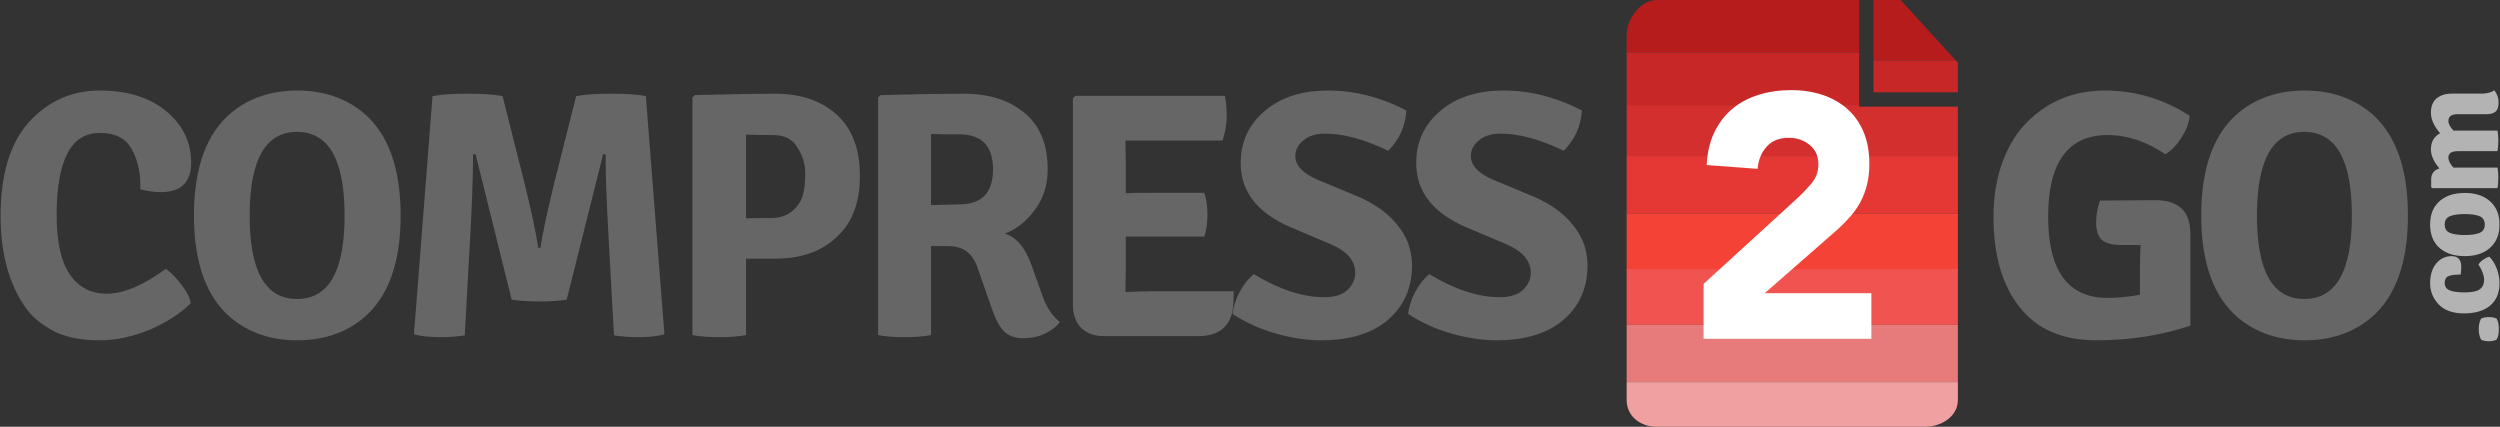
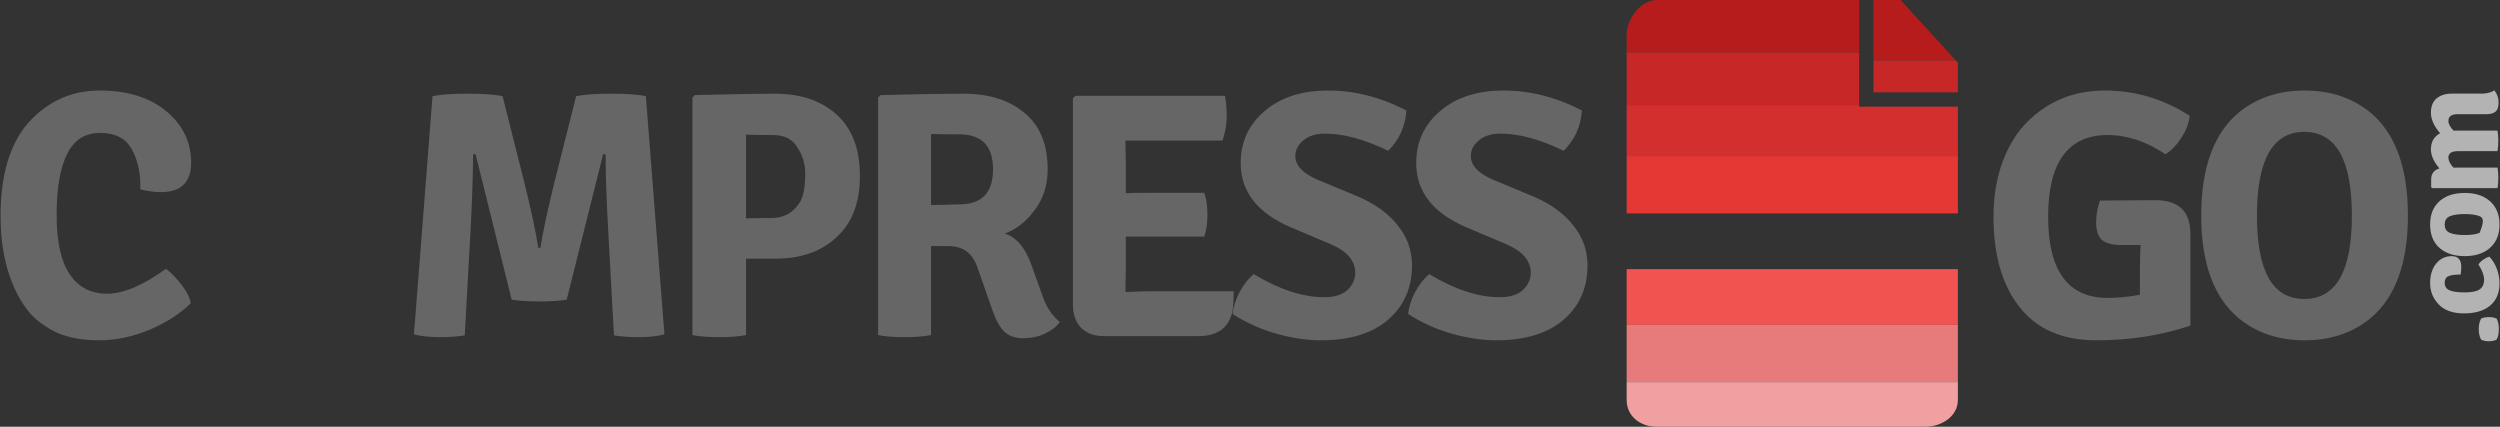
<svg xmlns="http://www.w3.org/2000/svg" width="100%" height="100%" viewBox="0 0 1570 268" version="1.1" xml:space="preserve" style="fill-rule:evenodd;clip-rule:evenodd;stroke-linejoin:round;stroke-miterlimit:2;">
  <rect x="0" y="0" width="1570" height="268" fill="#333333" stroke="none" />
  <g id="g70" transform="matrix(1,0,0,1,658.542,-20)">
    <g id="g22" transform="matrix(1,0,0,1.05,-6,6.528)">
      <path id="path14" d="M910.454,216.93C908.472,216.93 906.849,216.597 905.583,215.935C904.597,214.231 904.101,212.144 904.101,209.664C904.101,207.189 904.597,205.102 905.583,203.397C906.849,202.79 908.472,202.491 910.454,202.491C912.433,202.491 914.058,202.79 915.319,203.397C916.256,204.88 916.721,206.971 916.721,209.664C916.721,212.361 916.255,214.452 915.319,215.935C914.058,216.597 912.433,216.93 910.454,216.93Z" style="fill:rgb(179,179,179);fill-rule:nonzero;" />
      <path id="path16" d="M892.714,177.074L891.969,177.074C888.891,177.074 886.583,177.395 885.042,178.024C883.499,178.66 882.73,180.007 882.73,182.067C882.73,184.132 883.736,185.589 885.742,186.443C887.753,187.297 890.956,187.718 895.356,187.718C899.754,187.718 902.878,187.102 904.718,185.864C906.562,184.627 907.481,182.717 907.481,180.132C907.481,177.548 906.298,174.52 903.934,171.056C904.485,170.063 905.46,169.104 906.862,168.17C908.265,167.232 909.573,166.627 910.783,166.352C912.708,168.223 914.249,170.588 915.403,173.45C916.559,176.308 917.136,179.249 917.136,182.277C917.136,188.051 915.184,192.492 911.278,195.602C907.376,198.71 901.914,200.26 894.902,200.26C887.886,200.26 882.58,198.478 878.975,194.898C875.375,191.326 873.573,187.103 873.573,182.235C873.573,177.369 874.837,173.45 877.368,170.479C879.901,167.508 883.141,166.022 887.101,166.022C889.083,166.022 890.58,166.562 891.599,167.631C892.619,168.702 893.125,170.221 893.125,172.168C893.126,174.124 892.989,175.76 892.714,177.074Z" style="fill:rgb(179,179,179);fill-rule:nonzero;" />
-       <path id="path18" d="M878.36,134.174C882.317,130.213 887.972,128.233 895.313,128.233C902.657,128.233 908.305,130.213 912.266,134.174C915.51,137.423 917.136,141.738 917.136,147.13C917.136,152.523 915.51,156.834 912.266,160.082C908.305,164.044 902.657,166.021 895.313,166.021C887.972,166.021 882.317,164.043 878.36,160.082C875.171,156.834 873.573,152.522 873.573,147.13C873.573,141.738 875.171,137.423 878.36,134.174ZM886.032,152.118C888.231,152.974 891.34,153.397 895.356,153.397C899.368,153.397 902.462,152.974 904.636,152.118C906.806,151.264 907.893,149.606 907.893,147.13C907.893,144.656 906.806,142.99 904.636,142.139C902.462,141.283 899.367,140.858 895.356,140.858C891.339,140.858 888.231,141.283 886.032,142.139C883.832,142.991 882.73,144.657 882.73,147.13C882.73,149.606 883.832,151.265 886.032,152.118Z" style="fill:rgb(179,179,179);fill-rule:nonzero;" />
+       <path id="path18" d="M878.36,134.174C882.317,130.213 887.972,128.233 895.313,128.233C902.657,128.233 908.305,130.213 912.266,134.174C915.51,137.423 917.136,141.738 917.136,147.13C917.136,152.523 915.51,156.834 912.266,160.082C908.305,164.044 902.657,166.021 895.313,166.021C887.972,166.021 882.317,164.043 878.36,160.082C875.171,156.834 873.573,152.522 873.573,147.13C873.573,141.738 875.171,137.423 878.36,134.174ZM886.032,152.118C888.231,152.974 891.34,153.397 895.356,153.397C899.368,153.397 902.462,152.974 904.636,152.118C907.893,144.656 906.806,142.99 904.636,142.139C902.462,141.283 899.367,140.858 895.356,140.858C891.339,140.858 888.231,141.283 886.032,142.139C883.832,142.991 882.73,144.657 882.73,147.13C882.73,149.606 883.832,151.265 886.032,152.118Z" style="fill:rgb(179,179,179);fill-rule:nonzero;" />
      <path id="path20" d="M890.981,103.238C887.019,103.238 885.042,104.531 885.042,107.115C885.094,108.986 886.142,110.967 888.175,113.054L915.897,113.054C916.226,114.761 916.393,116.782 916.393,119.119C916.393,121.46 916.226,123.534 915.897,125.347L874.809,125.347L874.234,124.771L874.234,120.15C874.234,116.742 875.968,114.541 879.431,113.55C875.856,109.591 874.07,105.794 874.07,102.167C874.07,97.708 875.996,94.491 879.845,92.513C875.995,88.277 874.07,84.206 874.07,80.3C874.07,76.398 875.28,73.508 877.701,71.64C880.119,69.769 883.281,68.831 887.186,68.831L905.749,68.831C909.158,68.831 911.884,68.173 913.919,66.852C915.679,68.997 916.56,71.404 916.56,74.072C916.56,76.738 915.925,78.582 914.664,79.597C913.394,80.618 911.473,81.123 908.886,81.123L890.899,81.123C886.994,81.123 885.044,82.477 885.044,85.166C885.044,86.873 886.114,88.799 888.259,90.943L915.899,90.943C916.228,92.705 916.395,94.736 916.395,97.048C916.395,99.357 916.228,101.419 915.899,103.236L890.981,103.236L890.981,103.238Z" style="fill:rgb(179,179,179);fill-rule:nonzero;" />
    </g>
    <g id="g68" transform="matrix(1,0,0,1,-6,14)">
      <g id="g62">
        <g id="g34">
          <clipPath id="_clip1">
            <path id="rect30" d="M524,64L524,6L541.028,6L577,45.425L577,64" />
          </clipPath>
          <g clip-path="url(#_clip1)">
            <rect x="429" y="6" width="218" height="38" style="fill:rgb(183,28,28);" />
          </g>
          <clipPath id="_clip2">
            <path id="rect32" d="M524,64L524,6L541.028,6L577,45.425L577,64" />
          </clipPath>
          <g clip-path="url(#_clip2)">
            <rect x="429" y="44" width="218" height="31" style="fill:rgb(199,39,39);" />
          </g>
        </g>
        <g id="g60">
          <g id="g58">
            <clipPath id="_clip3">
              <path d="M577,257.213C577,267.458 566.745,274 556.499,274L387.882,274C377.623,274 369,267.458 369,257.213L369,28.263C369,18.019 377.623,6 387.882,6L515,6L515,73L577,73L577,257.213Z" />
            </clipPath>
            <g clip-path="url(#_clip3)">
              <rect id="rect42" x="368" y="6" width="212" height="33" style="fill:rgb(183,28,28);" />
              <rect id="rect44" x="368" y="39" width="212" height="33" style="fill:rgb(199,39,39);" />
              <rect id="rect46" x="368" y="72" width="212" height="32" style="fill:rgb(211,47,47);" />
              <rect id="rect48" x="368" y="104" width="212" height="36" style="fill:rgb(229,56,53);" />
-               <rect id="rect50" x="368" y="140" width="212" height="36" style="fill:rgb(244,67,54);" />
              <rect id="rect52" x="368" y="175" width="212" height="35" style="fill:rgb(240,83,80);" />
              <rect id="rect54" x="368" y="210" width="212" height="36" style="fill:rgb(231,123,123);" />
              <rect id="rect56" x="368" y="246" width="212" height="31" style="fill:rgb(240,160,160);" />
            </g>
          </g>
        </g>
      </g>
      <g id="g66" transform="matrix(1,0,0,1.017,0,-3.686)">
-         <path id="path64" d="M417.316,184.82L475.975,132.131C478.956,129.434 481.944,126.375 484.924,122.968C487.915,119.555 489.406,115.571 489.406,111.015C489.406,105.896 487.561,101.881 483.863,98.97C480.163,96.053 475.828,94.602 470.852,94.602C464.878,94.602 460.223,96.443 456.878,100.137C453.537,103.84 451.654,108.388 451.227,113.787L419.235,111.442C419.658,103.627 421.292,96.834 424.141,91.08C426.982,85.32 430.749,80.518 435.442,76.674C440.136,72.835 445.642,69.961 451.972,68.042C458.302,66.121 465.164,65.16 472.555,65.16C479.383,65.16 485.781,66.121 491.752,68.042C497.725,69.961 502.909,72.808 507.32,76.57C511.726,80.338 515.18,85.066 517.668,90.752C520.153,96.442 521.403,103.055 521.403,110.598C521.403,115.427 520.899,119.801 519.909,123.711C518.912,127.623 517.522,131.178 515.749,134.372C513.966,137.568 511.872,140.524 509.458,143.226C507.034,145.92 504.406,148.561 501.562,151.117L455.703,190.579L522.683,190.579L522.683,218.733L417.316,218.733L417.316,184.82Z" style="fill:white;fill-rule:nonzero;" />
-       </g>
+         </g>
    </g>
    <g transform="matrix(1,0,0,1,1678.72,230.415)">
      <g id="text854">
        <g transform="matrix(220,0,0,220,-1093.71,0)">
          <path d="M0.342,-0.384L0.498,-0.385L0.5,-0.385C0.567,-0.385 0.6,-0.353 0.6,-0.289L0.6,-0.027C0.517,0.001 0.428,0.015 0.332,0.015C0.236,0.015 0.163,-0.016 0.113,-0.079C0.063,-0.142 0.038,-0.228 0.038,-0.337C0.038,-0.396 0.047,-0.448 0.064,-0.495C0.082,-0.542 0.106,-0.581 0.136,-0.61C0.196,-0.669 0.269,-0.698 0.356,-0.698C0.443,-0.698 0.523,-0.674 0.598,-0.626C0.596,-0.605 0.588,-0.584 0.574,-0.563C0.561,-0.542 0.546,-0.527 0.529,-0.516C0.474,-0.553 0.419,-0.571 0.364,-0.571C0.251,-0.571 0.194,-0.493 0.194,-0.338C0.194,-0.183 0.251,-0.106 0.364,-0.106C0.393,-0.106 0.423,-0.109 0.456,-0.115L0.456,-0.188C0.456,-0.218 0.457,-0.241 0.458,-0.257L0.403,-0.257C0.378,-0.257 0.359,-0.262 0.348,-0.271C0.337,-0.281 0.331,-0.298 0.331,-0.321C0.331,-0.344 0.335,-0.365 0.342,-0.384Z" style="fill:rgb(102,102,102);fill-rule:nonzero;" />
        </g>
        <g transform="matrix(220,0,0,220,-963.248,0)">
          <path d="M0.332,-0.58C0.242,-0.58 0.197,-0.5 0.197,-0.341C0.197,-0.182 0.242,-0.103 0.332,-0.103C0.423,-0.103 0.468,-0.182 0.468,-0.341C0.468,-0.5 0.423,-0.58 0.332,-0.58ZM0.145,-0.048C0.074,-0.107 0.038,-0.205 0.038,-0.341C0.038,-0.478 0.074,-0.576 0.145,-0.635C0.196,-0.677 0.259,-0.698 0.333,-0.698C0.407,-0.698 0.47,-0.677 0.521,-0.635C0.592,-0.576 0.628,-0.478 0.628,-0.341C0.628,-0.205 0.592,-0.107 0.521,-0.048C0.47,-0.006 0.407,0.015 0.333,0.015C0.259,0.015 0.196,-0.006 0.145,-0.048Z" style="fill:rgb(102,102,102);fill-rule:nonzero;" />
        </g>
      </g>
    </g>
    <g transform="matrix(1,0,0,1,-666.542,68.495)">
      <g transform="matrix(220,0,0,220,0,161.92)">
        <path d="M0.437,-0.416L0.437,-0.426C0.437,-0.468 0.428,-0.504 0.411,-0.533C0.394,-0.562 0.365,-0.577 0.322,-0.577C0.279,-0.577 0.248,-0.557 0.228,-0.517C0.208,-0.477 0.198,-0.419 0.198,-0.343C0.198,-0.268 0.21,-0.211 0.235,-0.174C0.26,-0.137 0.295,-0.118 0.342,-0.118C0.389,-0.118 0.445,-0.142 0.51,-0.189C0.525,-0.178 0.54,-0.163 0.554,-0.144C0.569,-0.125 0.578,-0.108 0.581,-0.091C0.551,-0.061 0.512,-0.036 0.463,-0.015C0.414,0.005 0.367,0.015 0.32,0.015C0.274,0.015 0.235,0.008 0.203,-0.005C0.172,-0.019 0.146,-0.037 0.125,-0.059C0.105,-0.082 0.088,-0.109 0.075,-0.14C0.05,-0.197 0.038,-0.264 0.038,-0.339C0.038,-0.458 0.065,-0.548 0.119,-0.608C0.174,-0.668 0.241,-0.698 0.321,-0.698C0.401,-0.698 0.464,-0.678 0.511,-0.639C0.558,-0.6 0.582,-0.551 0.582,-0.492C0.582,-0.436 0.553,-0.408 0.495,-0.408C0.476,-0.408 0.457,-0.411 0.437,-0.416Z" style="fill:rgb(102,102,102);fill-rule:nonzero;" />
      </g>
      <g transform="matrix(220,0,0,220,121.44,161.92)">
-         <path d="M0.332,-0.58C0.242,-0.58 0.197,-0.5 0.197,-0.341C0.197,-0.182 0.242,-0.103 0.332,-0.103C0.423,-0.103 0.468,-0.182 0.468,-0.341C0.468,-0.5 0.423,-0.58 0.332,-0.58ZM0.145,-0.048C0.074,-0.107 0.038,-0.205 0.038,-0.341C0.038,-0.478 0.074,-0.576 0.145,-0.635C0.196,-0.677 0.259,-0.698 0.333,-0.698C0.407,-0.698 0.47,-0.677 0.521,-0.635C0.592,-0.576 0.628,-0.478 0.628,-0.341C0.628,-0.205 0.592,-0.107 0.521,-0.048C0.47,-0.006 0.407,0.015 0.333,0.015C0.259,0.015 0.196,-0.006 0.145,-0.048Z" style="fill:rgb(102,102,102);fill-rule:nonzero;" />
-       </g>
+         </g>
      <g transform="matrix(220,0,0,220,255.42,161.92)">
        <path d="M0.057,-0.002L0.11,-0.682C0.135,-0.687 0.169,-0.689 0.21,-0.689C0.252,-0.689 0.285,-0.687 0.31,-0.682L0.374,-0.428C0.392,-0.354 0.405,-0.294 0.412,-0.249L0.418,-0.249C0.425,-0.294 0.438,-0.354 0.456,-0.428L0.52,-0.682C0.545,-0.687 0.579,-0.689 0.62,-0.689C0.661,-0.689 0.694,-0.687 0.719,-0.682L0.772,-0.002C0.753,0.003 0.729,0.006 0.7,0.006C0.671,0.006 0.647,0.004 0.628,0.001L0.612,-0.289C0.607,-0.381 0.604,-0.457 0.604,-0.516L0.597,-0.516L0.493,-0.101C0.475,-0.098 0.449,-0.096 0.415,-0.096C0.382,-0.096 0.355,-0.098 0.336,-0.101L0.233,-0.516L0.226,-0.516C0.225,-0.435 0.222,-0.359 0.218,-0.289L0.202,0.001C0.183,0.004 0.159,0.006 0.13,0.006C0.101,0.006 0.076,0.003 0.057,-0.002Z" style="fill:rgb(102,102,102);fill-rule:nonzero;" />
      </g>
      <g transform="matrix(220,0,0,220,425.7,161.92)">
        <path d="M0.314,-0.689C0.387,-0.689 0.446,-0.669 0.49,-0.629C0.534,-0.589 0.556,-0.531 0.556,-0.454C0.556,-0.378 0.534,-0.32 0.489,-0.279C0.445,-0.238 0.387,-0.218 0.314,-0.218L0.231,-0.218L0.231,-0C0.211,0.004 0.185,0.006 0.154,0.006C0.123,0.006 0.097,0.004 0.078,-0L0.078,-0.678L0.085,-0.685C0.197,-0.688 0.273,-0.689 0.314,-0.689ZM0.231,-0.572L0.231,-0.333C0.25,-0.334 0.273,-0.334 0.3,-0.334C0.327,-0.334 0.348,-0.341 0.363,-0.354C0.379,-0.368 0.389,-0.383 0.393,-0.399C0.398,-0.415 0.4,-0.436 0.4,-0.461C0.4,-0.487 0.393,-0.512 0.378,-0.535C0.364,-0.559 0.341,-0.571 0.308,-0.571C0.275,-0.571 0.25,-0.571 0.231,-0.572Z" style="fill:rgb(102,102,102);fill-rule:nonzero;" />
      </g>
      <g transform="matrix(220,0,0,220,542.3,161.92)">
        <path d="M0.562,-0.473C0.562,-0.428 0.55,-0.39 0.525,-0.357C0.501,-0.324 0.473,-0.302 0.44,-0.29C0.474,-0.278 0.499,-0.248 0.516,-0.199L0.548,-0.11C0.559,-0.078 0.576,-0.054 0.597,-0.037C0.587,-0.024 0.573,-0.013 0.554,-0.004C0.535,0.005 0.514,0.009 0.491,0.009C0.468,0.009 0.45,0.002 0.437,-0.011C0.424,-0.024 0.412,-0.047 0.401,-0.08L0.363,-0.189C0.356,-0.21 0.346,-0.226 0.333,-0.237C0.32,-0.248 0.301,-0.254 0.276,-0.254L0.229,-0.254L0.229,-0C0.209,0.004 0.184,0.006 0.153,0.006C0.122,0.006 0.097,0.004 0.078,-0L0.078,-0.678L0.085,-0.685C0.197,-0.688 0.276,-0.689 0.321,-0.689C0.394,-0.689 0.452,-0.671 0.496,-0.634C0.54,-0.598 0.562,-0.544 0.562,-0.473ZM0.229,-0.574L0.229,-0.371C0.273,-0.372 0.3,-0.373 0.309,-0.373C0.374,-0.373 0.406,-0.406 0.406,-0.473C0.406,-0.54 0.374,-0.573 0.309,-0.573C0.276,-0.573 0.249,-0.573 0.229,-0.574Z" style="fill:rgb(102,102,102);fill-rule:nonzero;" />
      </g>
      <g transform="matrix(220,0,0,220,664.84,161.92)">
        <path d="M0.228,-0.193L0.227,-0.123C0.256,-0.124 0.281,-0.125 0.3,-0.125L0.536,-0.125C0.536,-0.101 0.535,-0.083 0.533,-0.071C0.524,-0.022 0.491,0.003 0.435,0.003L0.165,0.003C0.138,0.003 0.116,-0.005 0.1,-0.021C0.085,-0.037 0.077,-0.059 0.077,-0.087L0.077,-0.676L0.084,-0.683L0.511,-0.683C0.514,-0.668 0.516,-0.648 0.516,-0.625C0.516,-0.602 0.512,-0.578 0.504,-0.555L0.227,-0.555L0.228,-0.484L0.228,-0.405C0.245,-0.406 0.268,-0.406 0.295,-0.406L0.452,-0.406C0.458,-0.39 0.461,-0.369 0.461,-0.344C0.461,-0.319 0.458,-0.298 0.452,-0.281L0.228,-0.281L0.228,-0.193Z" style="fill:rgb(102,102,102);fill-rule:nonzero;" />
      </g>
      <g transform="matrix(220,0,0,220,778.36,161.92)">
        <path d="M0.017,-0.06C0.019,-0.081 0.026,-0.102 0.037,-0.123C0.048,-0.144 0.062,-0.161 0.077,-0.174C0.15,-0.13 0.217,-0.108 0.279,-0.108C0.308,-0.108 0.329,-0.115 0.344,-0.128C0.359,-0.142 0.367,-0.159 0.367,-0.178C0.367,-0.211 0.345,-0.238 0.3,-0.258L0.182,-0.308C0.087,-0.349 0.04,-0.41 0.04,-0.491C0.04,-0.552 0.063,-0.601 0.109,-0.64C0.155,-0.679 0.215,-0.698 0.29,-0.698C0.365,-0.698 0.44,-0.679 0.513,-0.641C0.51,-0.595 0.492,-0.557 0.461,-0.526C0.393,-0.559 0.333,-0.575 0.281,-0.575C0.254,-0.575 0.233,-0.568 0.218,-0.555C0.203,-0.542 0.196,-0.528 0.196,-0.511C0.196,-0.484 0.217,-0.462 0.258,-0.444L0.378,-0.394C0.426,-0.373 0.463,-0.346 0.489,-0.312C0.516,-0.279 0.529,-0.241 0.529,-0.198C0.529,-0.135 0.506,-0.083 0.461,-0.044C0.416,-0.005 0.352,0.015 0.268,0.015C0.227,0.015 0.183,0.008 0.138,-0.005C0.093,-0.018 0.053,-0.037 0.017,-0.06Z" style="fill:rgb(102,102,102);fill-rule:nonzero;" />
      </g>
      <g transform="matrix(220,0,0,220,888.58,161.92)">
        <path d="M0.017,-0.06C0.019,-0.081 0.026,-0.102 0.037,-0.123C0.048,-0.144 0.062,-0.161 0.077,-0.174C0.15,-0.13 0.217,-0.108 0.279,-0.108C0.308,-0.108 0.329,-0.115 0.344,-0.128C0.359,-0.142 0.367,-0.159 0.367,-0.178C0.367,-0.211 0.345,-0.238 0.3,-0.258L0.182,-0.308C0.087,-0.349 0.04,-0.41 0.04,-0.491C0.04,-0.552 0.063,-0.601 0.109,-0.64C0.155,-0.679 0.215,-0.698 0.29,-0.698C0.365,-0.698 0.44,-0.679 0.513,-0.641C0.51,-0.595 0.492,-0.557 0.461,-0.526C0.393,-0.559 0.333,-0.575 0.281,-0.575C0.254,-0.575 0.233,-0.568 0.218,-0.555C0.203,-0.542 0.196,-0.528 0.196,-0.511C0.196,-0.484 0.217,-0.462 0.258,-0.444L0.378,-0.394C0.426,-0.373 0.463,-0.346 0.489,-0.312C0.516,-0.279 0.529,-0.241 0.529,-0.198C0.529,-0.135 0.506,-0.083 0.461,-0.044C0.416,-0.005 0.352,0.015 0.268,0.015C0.227,0.015 0.183,0.008 0.138,-0.005C0.093,-0.018 0.053,-0.037 0.017,-0.06Z" style="fill:rgb(102,102,102);fill-rule:nonzero;" />
      </g>
    </g>
  </g>
</svg>